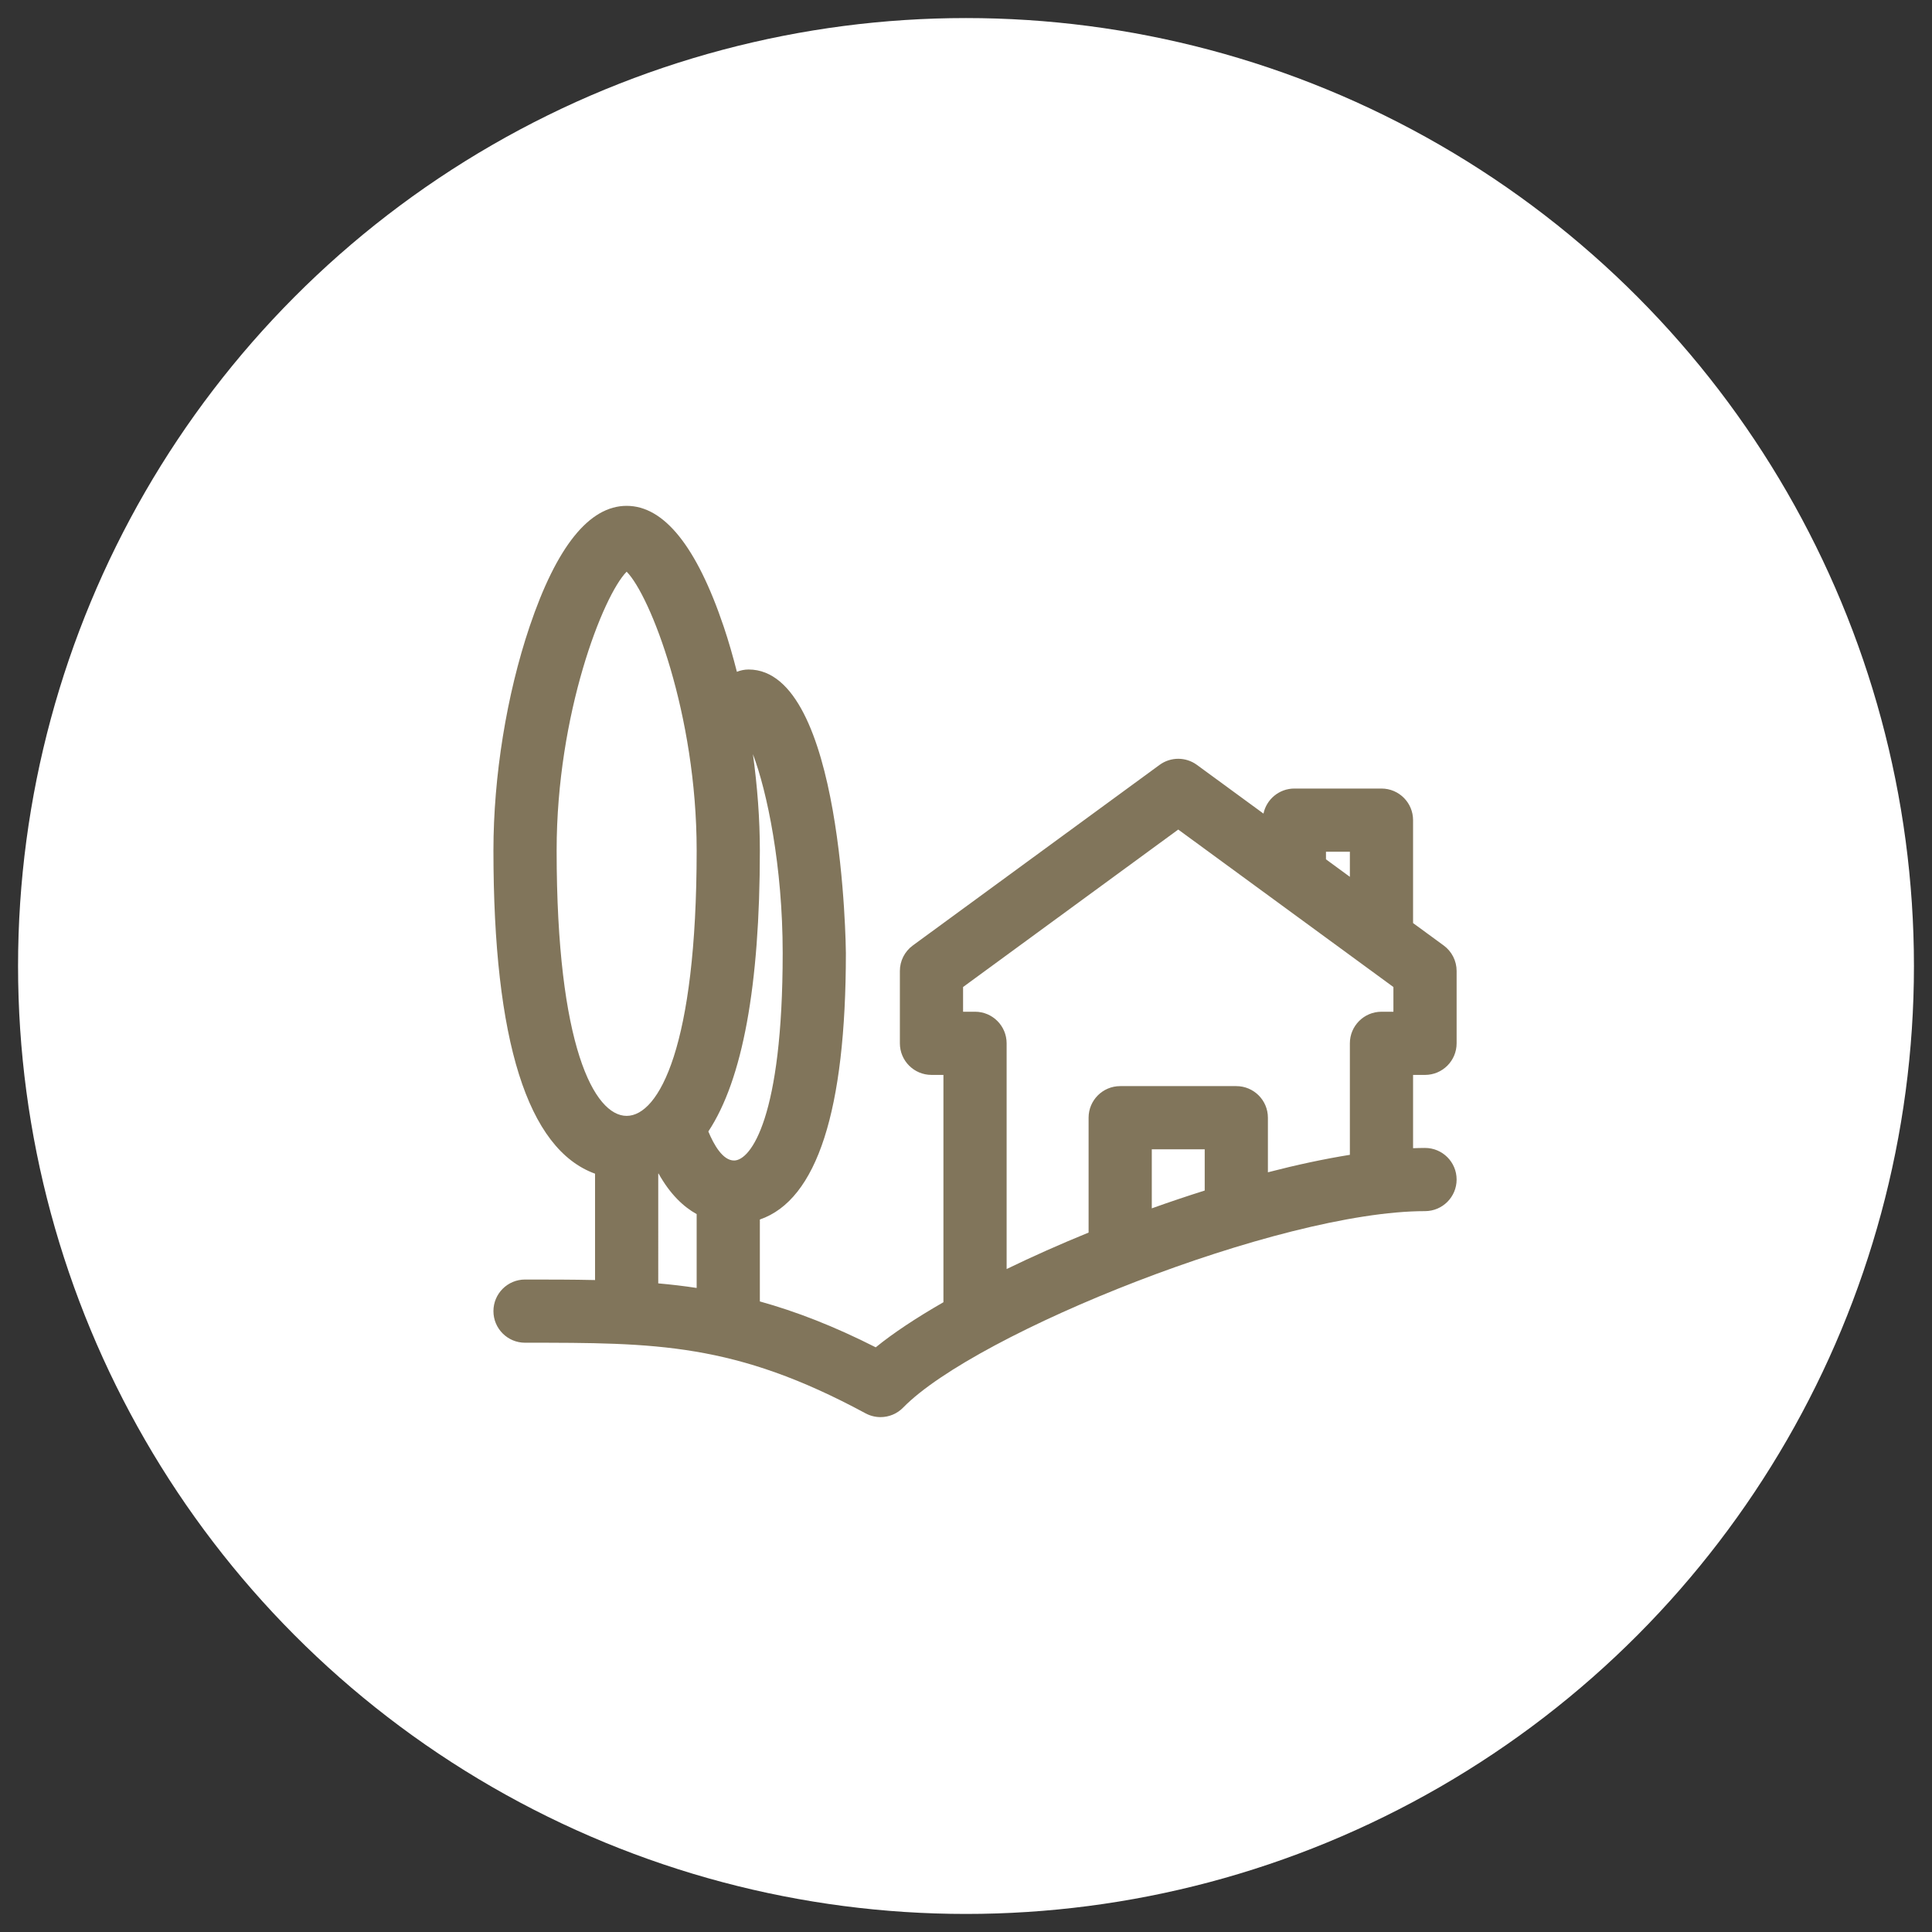
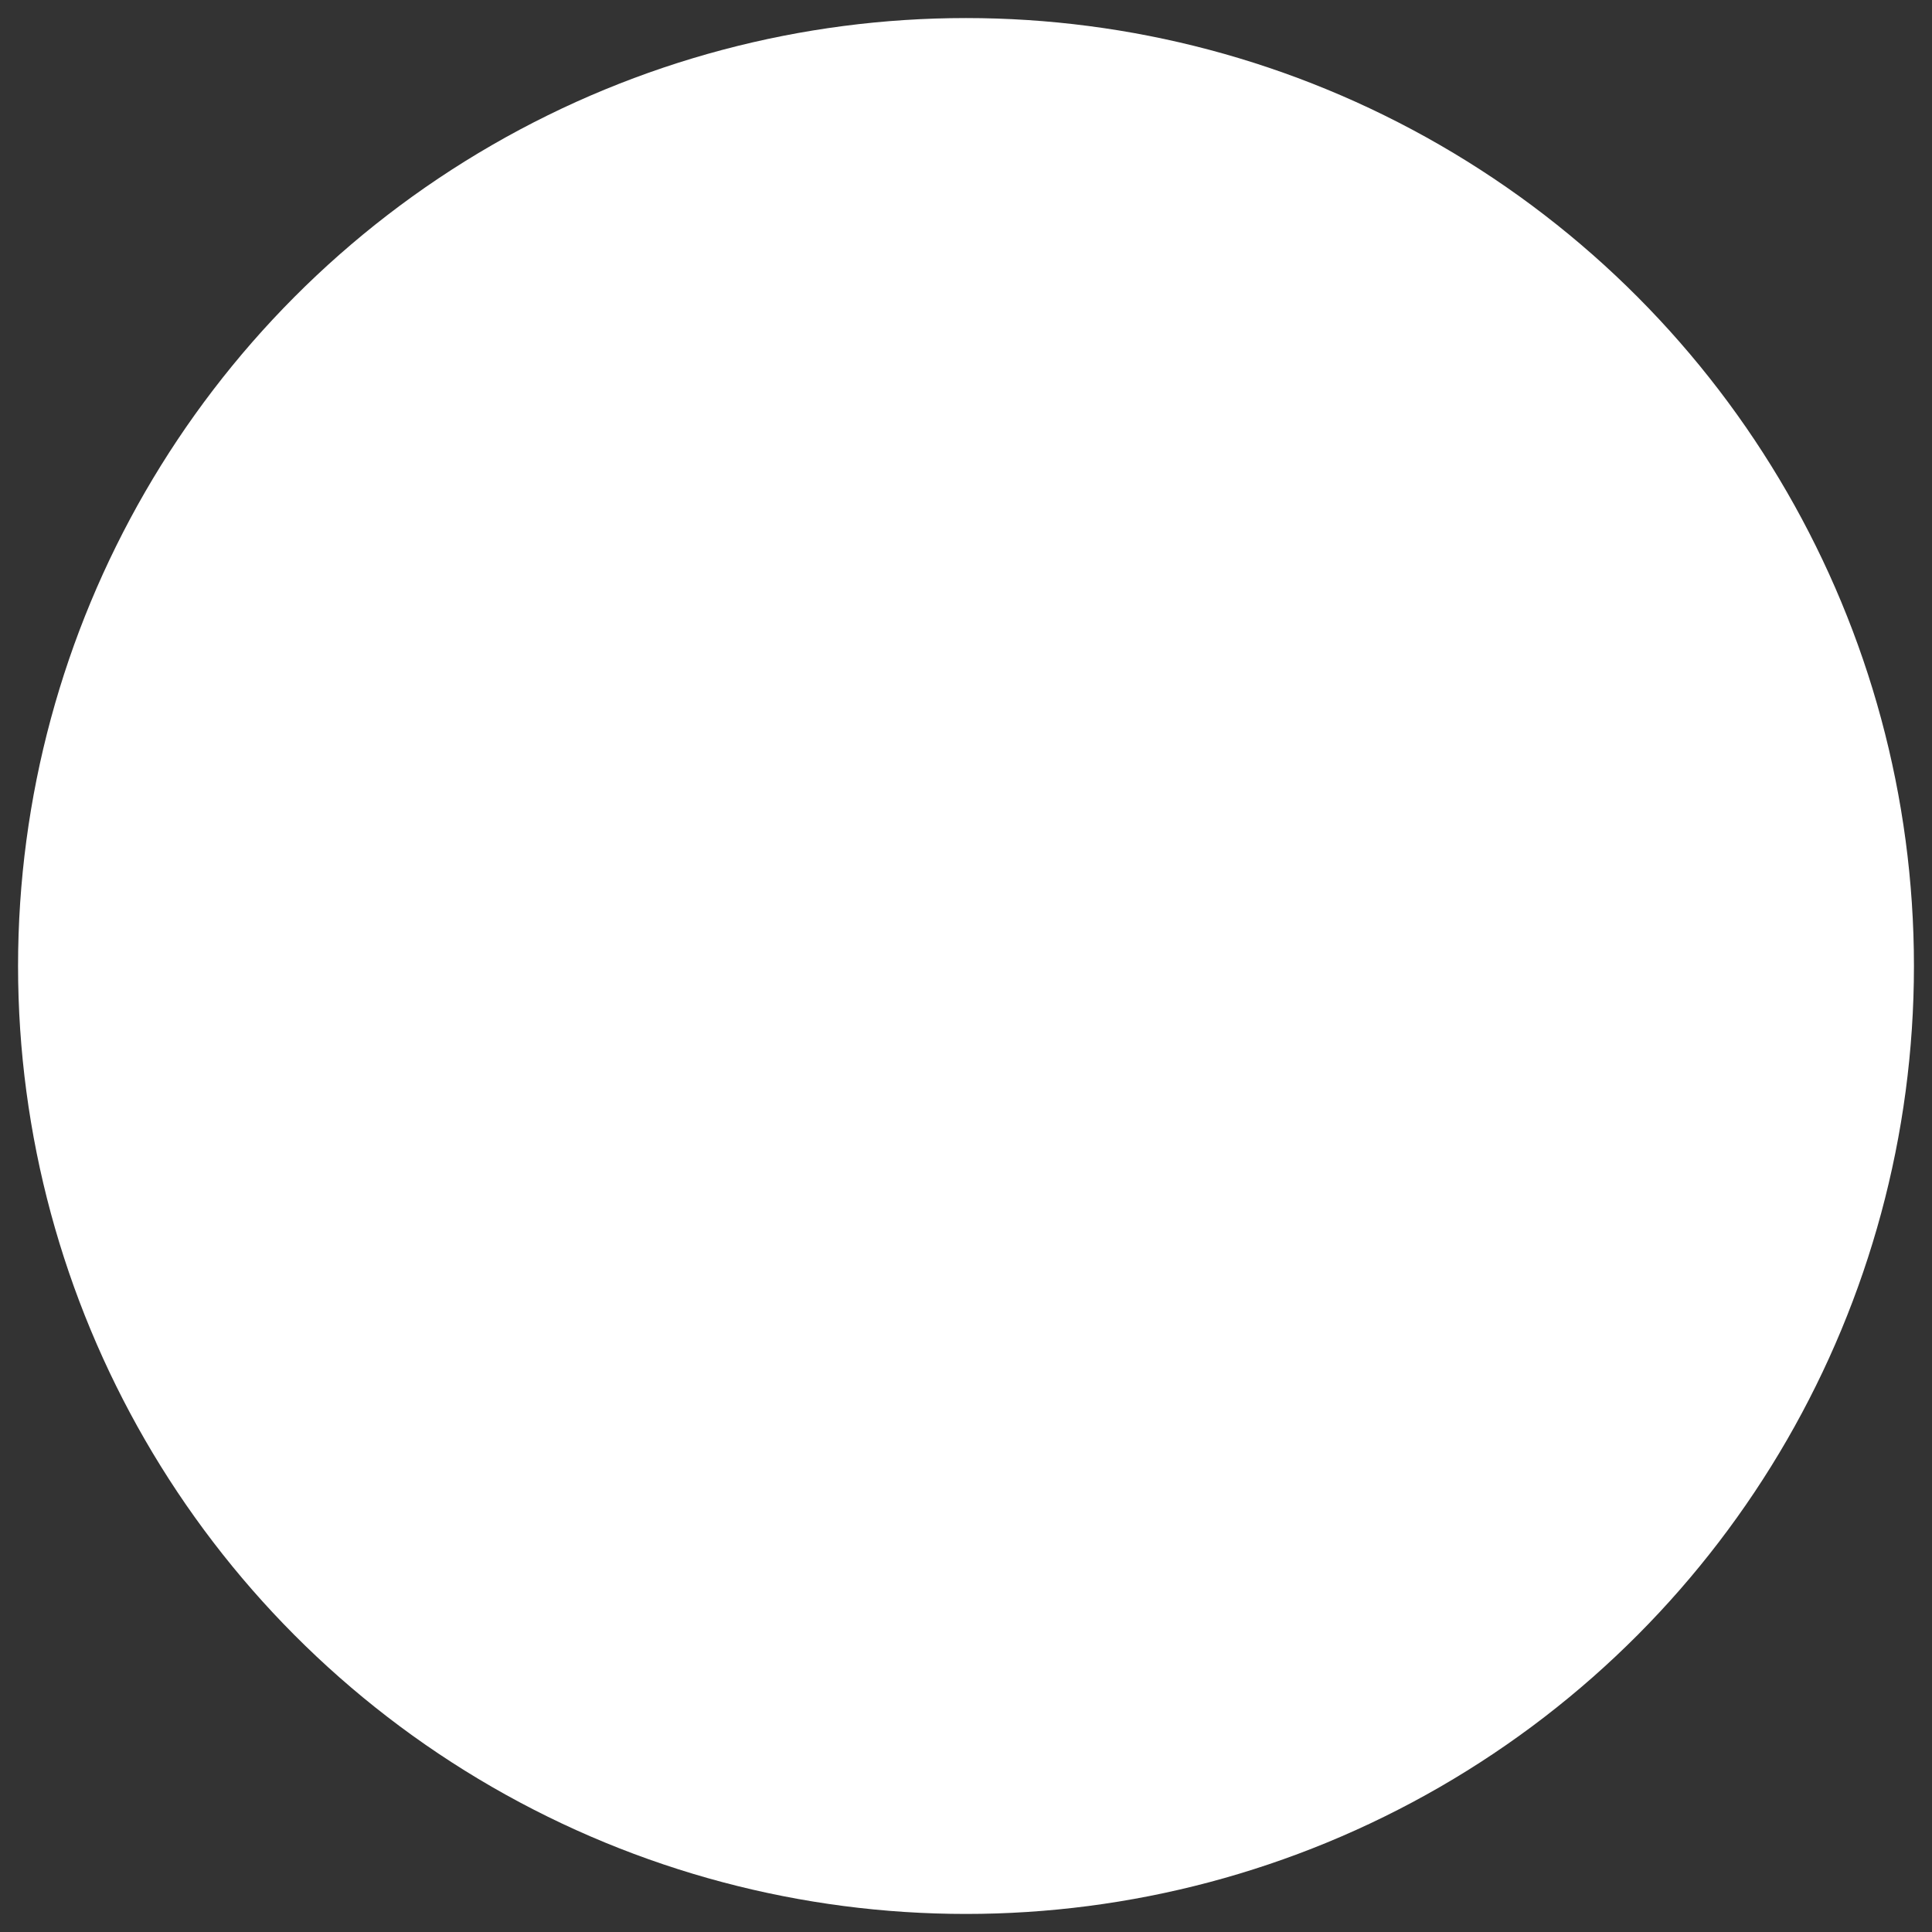
<svg xmlns="http://www.w3.org/2000/svg" version="1.1" id="house_12_" x="0px" y="0px" viewBox="0 0 214 214" style="enable-background:new 0 0 214 214;" xml:space="preserve">
  <rect x="0" y="0" width="214" height="214" fill="#333333" stroke="none" />
  <style type="text/css">
	.st0{fill:#FFFFFF;}
	.st1{fill:#81755B;}
</style>
  <circle id="circle" class="st0" cx="107" cy="107" r="105" />
-   <path id="house" class="st1" d="M157.844,119.064c1.933,0,3.5-1.567,3.5-3.5v-8.013c0-1.116-0.532-2.166-1.433-2.825l-3.391-2.481  V90.844c0-1.933-1.567-3.5-3.5-3.5h-9.647c-1.684,0-3.089,1.19-3.423,2.775l-7.373-5.396c-1.232-0.9-2.902-0.901-4.135,0  l-27.333,20.003c-0.901,0.659-1.433,1.708-1.433,2.824v8.013c0,1.933,1.567,3.5,3.5,3.5h1.324v25.18  c-2.978,1.71-5.543,3.402-7.498,4.995c-4.65-2.357-8.843-3.973-12.836-5.083v-9.074c6.326-2.178,9.529-12.079,9.529-29.515  c0-0.314-0.293-31.408-10.778-31.408c-0.458,0-0.893,0.094-1.294,0.254c-0.439-1.715-0.919-3.395-1.459-4.998  c-2.995-8.881-6.612-13.384-10.753-13.384s-7.759,4.503-10.753,13.384c-2.543,7.543-4.002,16.579-4.002,24.79  c0,21.079,3.783,33.086,11.255,35.8v11.782c-2.487-0.056-5.05-0.058-7.755-0.058c-1.933,0-3.5,1.567-3.5,3.5s1.567,3.5,3.5,3.5  c14.489,0,23.234,0,37.715,7.82c0.524,0.282,1.095,0.42,1.662,0.42c0.921,0,1.832-0.363,2.507-1.057  c8.06-8.268,41.654-21.759,57.804-21.759c1.933,0,3.5-1.567,3.5-3.5s-1.567-3.5-3.5-3.5c-0.43,0-0.875,0.014-1.323,0.029v-8.118  H157.844z M86.695,105.568c0,18.175-3.523,22.977-5.386,22.977c-1.25,0-2.235-1.736-2.849-3.216  c3.792-5.736,5.706-16.134,5.706-31.124c0-3.468-0.274-7.08-0.767-10.667C84.967,87.668,86.695,95.939,86.695,105.568z   M61.656,94.205c0-15.148,5.154-28.259,7.755-30.882c2.602,2.624,7.755,15.734,7.755,30.882c0,21.697-4.178,29.396-7.755,29.396  C65.833,123.601,61.656,115.902,61.656,94.205z M72.911,130.005c0.012-0.005,0.024-0.01,0.037-0.015  c1.27,2.279,2.746,3.674,4.218,4.493v8.178c-1.42-0.217-2.835-0.38-4.255-0.507V130.005z M146.873,94.344h2.647v2.779l-2.647-1.937  V94.344z M133.441,131.871c-1.952,0.616-3.913,1.275-5.862,1.973v-6.539h5.862V131.871z M140.441,129.85v-6.045  c0-1.933-1.567-3.5-3.5-3.5h-12.862c-1.933,0-3.5,1.567-3.5,3.5v12.722c-3.163,1.291-6.218,2.652-9.079,4.039v-25.001  c0-1.933-1.567-3.5-3.5-3.5h-1.324v-2.737l23.833-17.442l20.513,15.012c0.021,0.015,0.04,0.031,0.061,0.045l3.26,2.386v2.737h-1.323  c-1.933,0-3.5,1.567-3.5,3.5v12.349C146.648,128.377,143.594,129.032,140.441,129.85z" />
</svg>